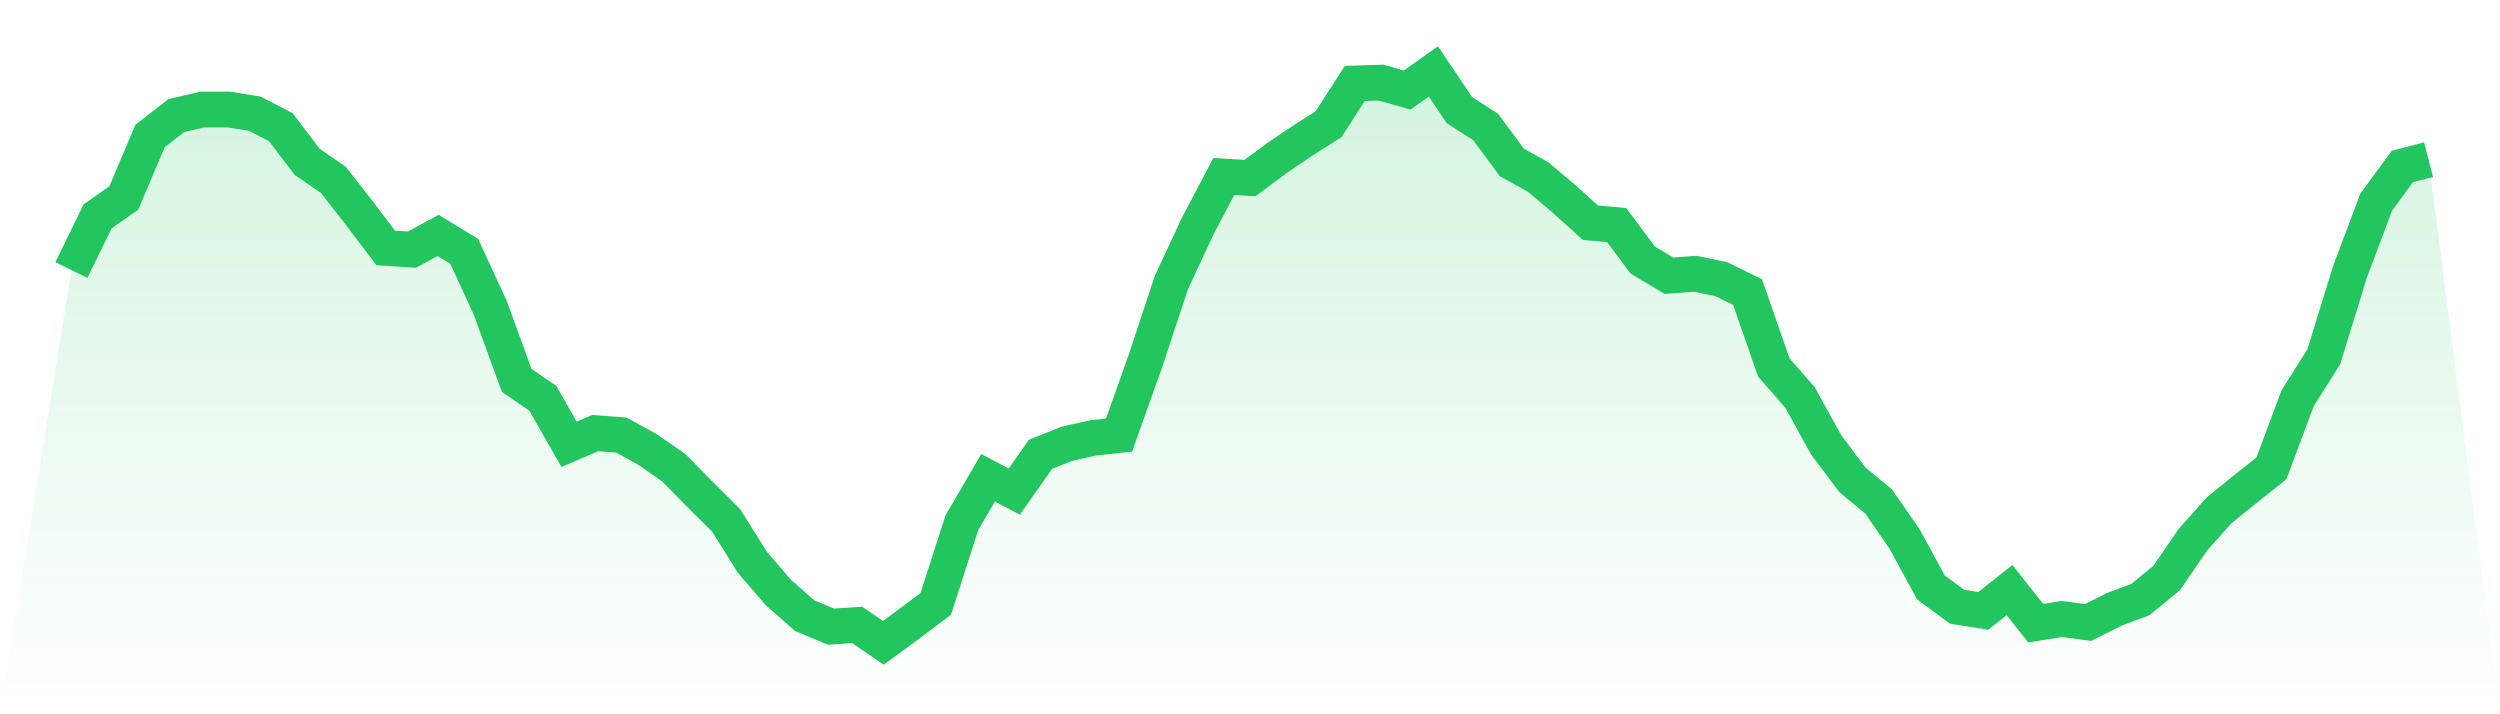
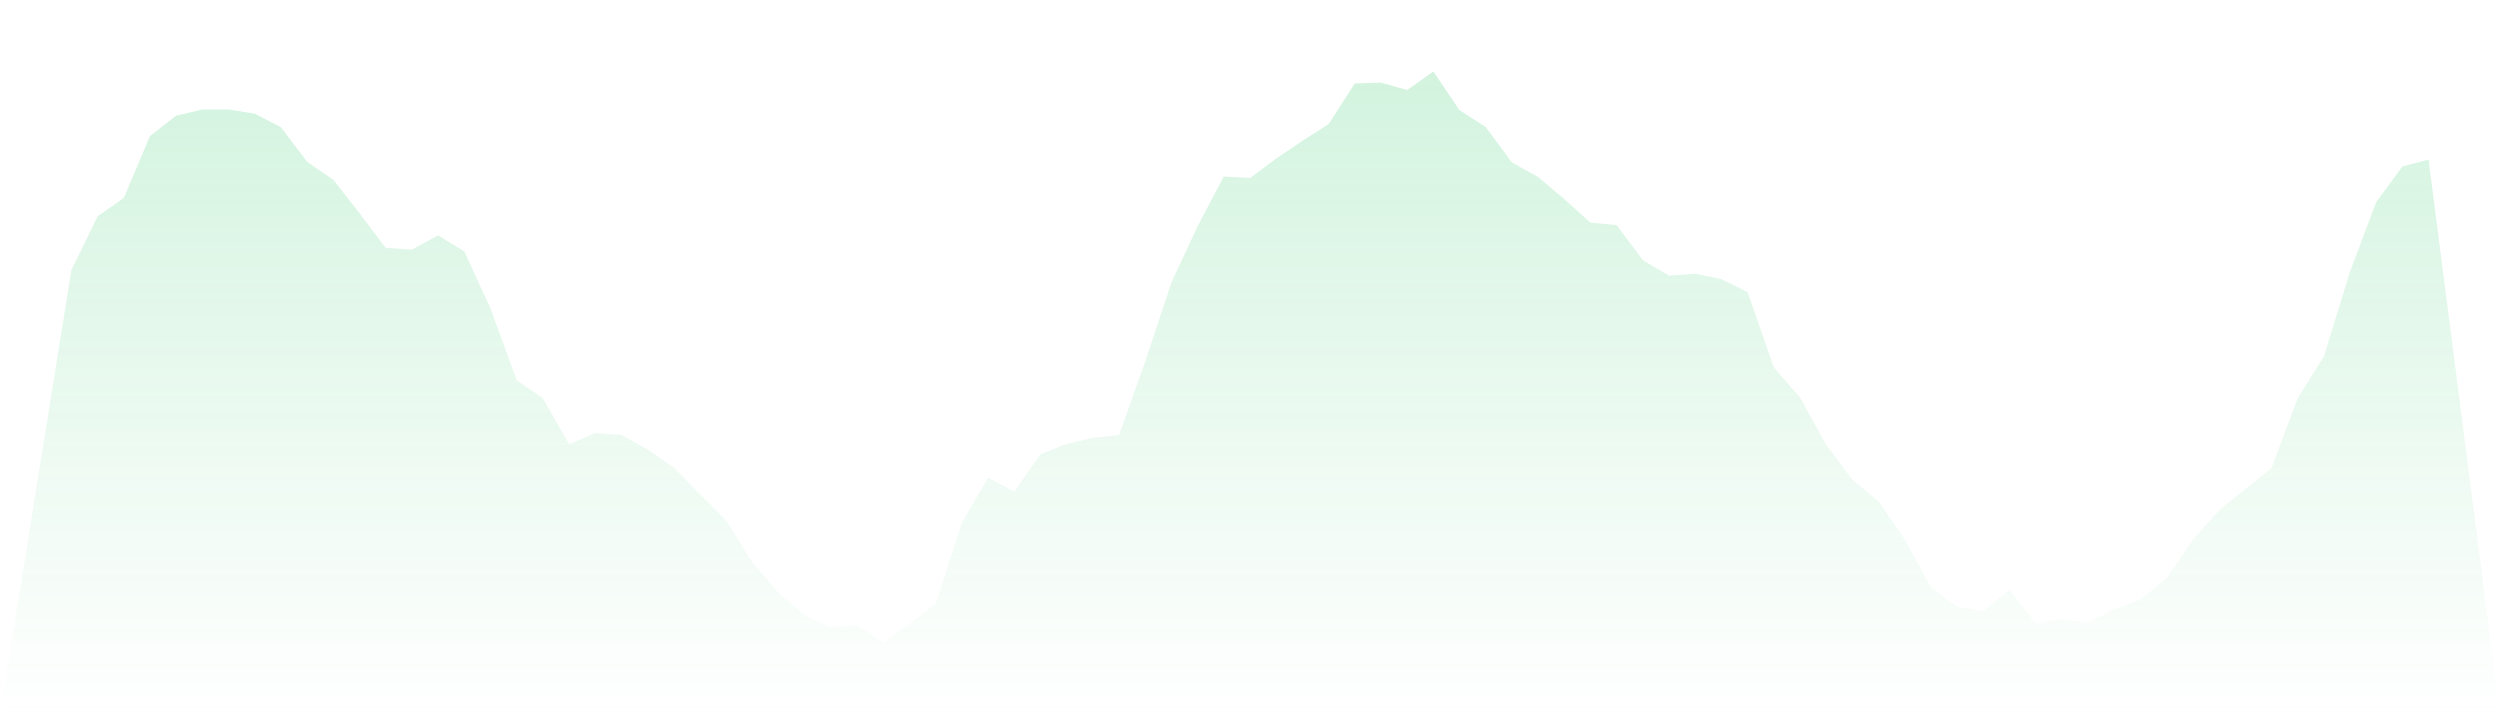
<svg xmlns="http://www.w3.org/2000/svg" viewBox="0 0 140 40">
  <defs>
    <linearGradient id="gradient" x1="0" x2="0" y1="0" y2="1">
      <stop offset="0%" stop-color="#22c55e" stop-opacity="0.2" />
      <stop offset="100%" stop-color="#22c55e" stop-opacity="0" />
    </linearGradient>
  </defs>
  <path d="M4,15.12 L4,15.12 L5.467,12.116 L6.933,11.087 L8.4,7.617 L9.867,6.477 L11.333,6.133 L12.8,6.133 L14.267,6.366 L15.733,7.126 L17.2,9.064 L18.667,10.069 L20.133,11.945 L21.6,13.882 L23.067,13.98 L24.533,13.183 L26,14.078 L27.467,17.266 L28.933,21.3 L30.4,22.305 L31.867,24.88 L33.333,24.254 L34.8,24.365 L36.267,25.174 L37.733,26.192 L39.2,27.687 L40.667,29.146 L42.133,31.488 L43.6,33.192 L45.067,34.48 L46.533,35.093 L48,34.995 L49.467,36 L50.933,34.921 L52.4,33.818 L53.867,29.269 L55.333,26.756 L56.8,27.528 L58.267,25.444 L59.733,24.855 L61.2,24.524 L62.667,24.365 L64.133,20.245 L65.6,15.819 L67.067,12.668 L68.533,9.885 L70,9.971 L71.467,8.88 L72.933,7.887 L74.4,6.955 L75.867,4.674 L77.333,4.625 L78.8,5.042 L80.267,4 L81.733,6.17 L83.2,7.114 L84.667,9.1 L86.133,9.91 L87.6,11.148 L89.067,12.472 L90.533,12.607 L92,14.569 L93.467,15.439 L94.933,15.329 L96.4,15.635 L97.867,16.359 L99.333,20.576 L100.8,22.256 L102.267,24.916 L103.733,26.866 L105.2,28.08 L106.667,30.201 L108.133,32.898 L109.6,33.977 L111.067,34.21 L112.533,33.045 L114,34.897 L115.467,34.664 L116.933,34.86 L118.4,34.124 L119.867,33.572 L121.333,32.371 L122.8,30.225 L124.267,28.582 L125.733,27.393 L127.2,26.228 L128.667,22.305 L130.133,19.975 L131.6,15.218 L133.067,11.32 L134.533,9.321 L136,8.941 L140,40 L0,40 z" fill="url(#gradient)" />
-   <path d="M4,15.12 L4,15.12 L5.467,12.116 L6.933,11.087 L8.4,7.617 L9.867,6.477 L11.333,6.133 L12.8,6.133 L14.267,6.366 L15.733,7.126 L17.2,9.064 L18.667,10.069 L20.133,11.945 L21.6,13.882 L23.067,13.98 L24.533,13.183 L26,14.078 L27.467,17.266 L28.933,21.3 L30.4,22.305 L31.867,24.88 L33.333,24.254 L34.8,24.365 L36.267,25.174 L37.733,26.192 L39.2,27.687 L40.667,29.146 L42.133,31.488 L43.6,33.192 L45.067,34.48 L46.533,35.093 L48,34.995 L49.467,36 L50.933,34.921 L52.4,33.818 L53.867,29.269 L55.333,26.756 L56.8,27.528 L58.267,25.444 L59.733,24.855 L61.2,24.524 L62.667,24.365 L64.133,20.245 L65.6,15.819 L67.067,12.668 L68.533,9.885 L70,9.971 L71.467,8.88 L72.933,7.887 L74.4,6.955 L75.867,4.674 L77.333,4.625 L78.8,5.042 L80.267,4 L81.733,6.17 L83.2,7.114 L84.667,9.1 L86.133,9.91 L87.6,11.148 L89.067,12.472 L90.533,12.607 L92,14.569 L93.467,15.439 L94.933,15.329 L96.4,15.635 L97.867,16.359 L99.333,20.576 L100.8,22.256 L102.267,24.916 L103.733,26.866 L105.2,28.08 L106.667,30.201 L108.133,32.898 L109.6,33.977 L111.067,34.21 L112.533,33.045 L114,34.897 L115.467,34.664 L116.933,34.86 L118.4,34.124 L119.867,33.572 L121.333,32.371 L122.8,30.225 L124.267,28.582 L125.733,27.393 L127.2,26.228 L128.667,22.305 L130.133,19.975 L131.6,15.218 L133.067,11.32 L134.533,9.321 L136,8.941" fill="none" stroke="#22c55e" stroke-width="2" />
</svg>